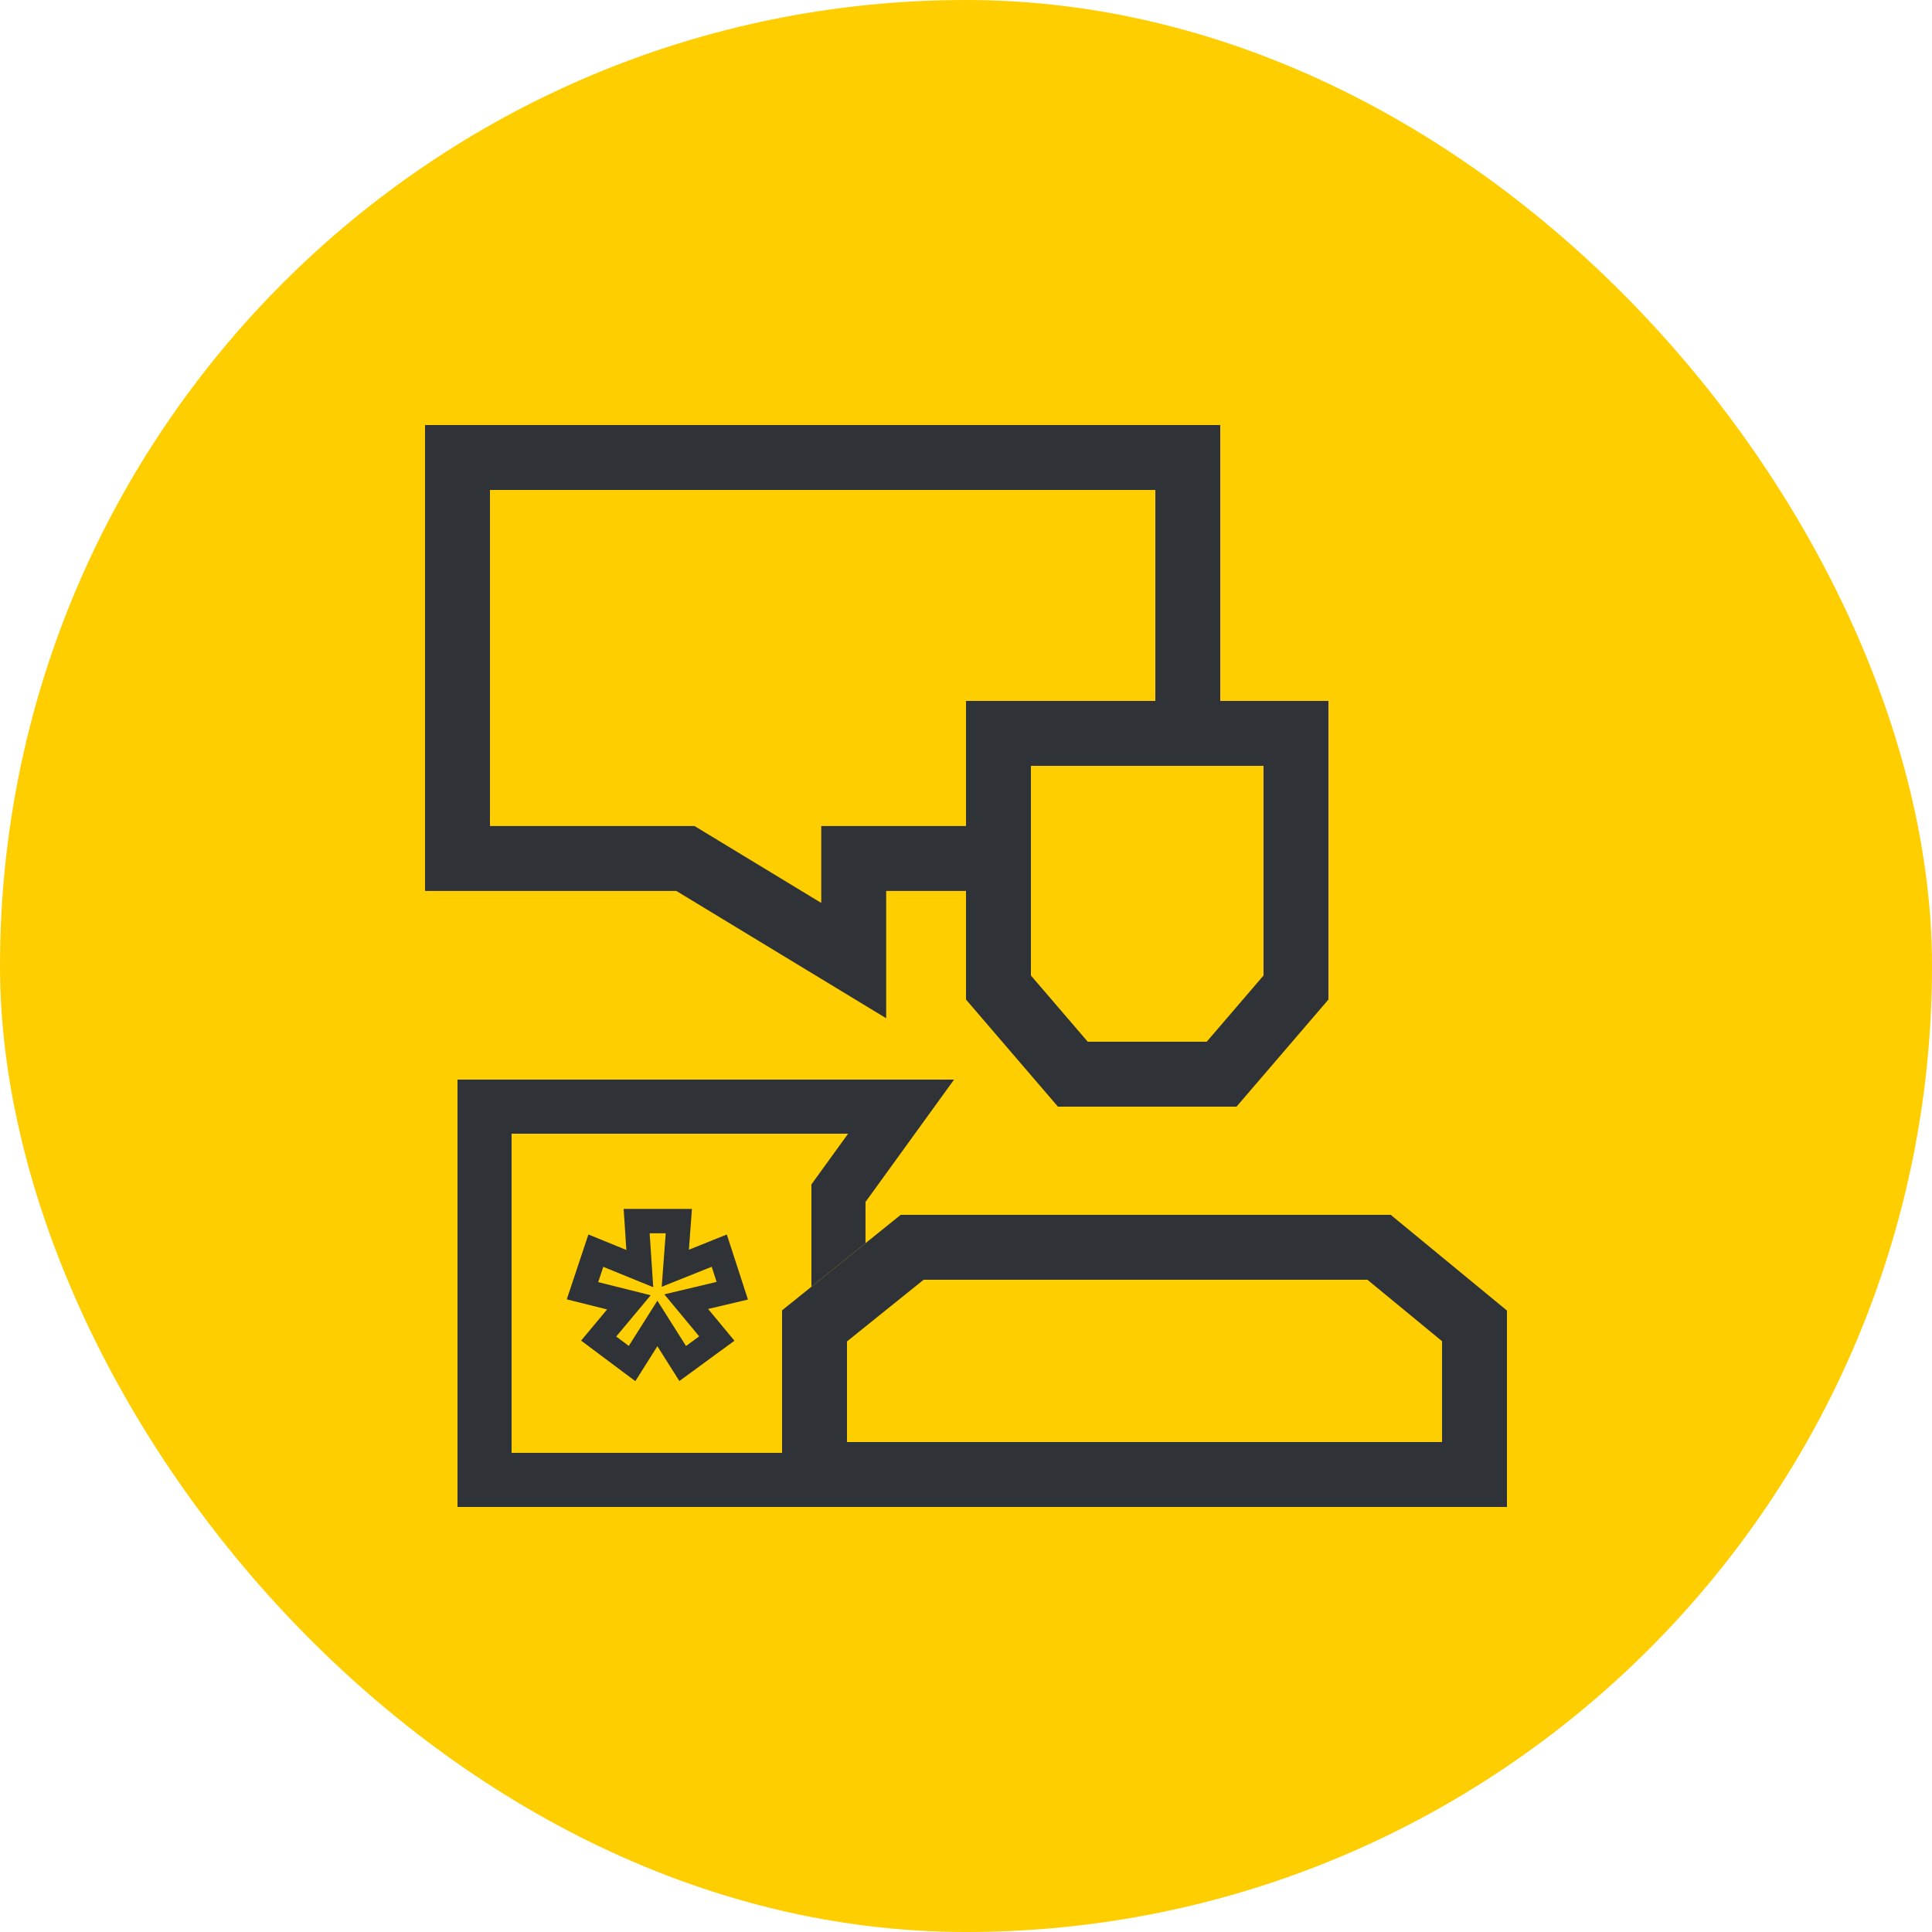
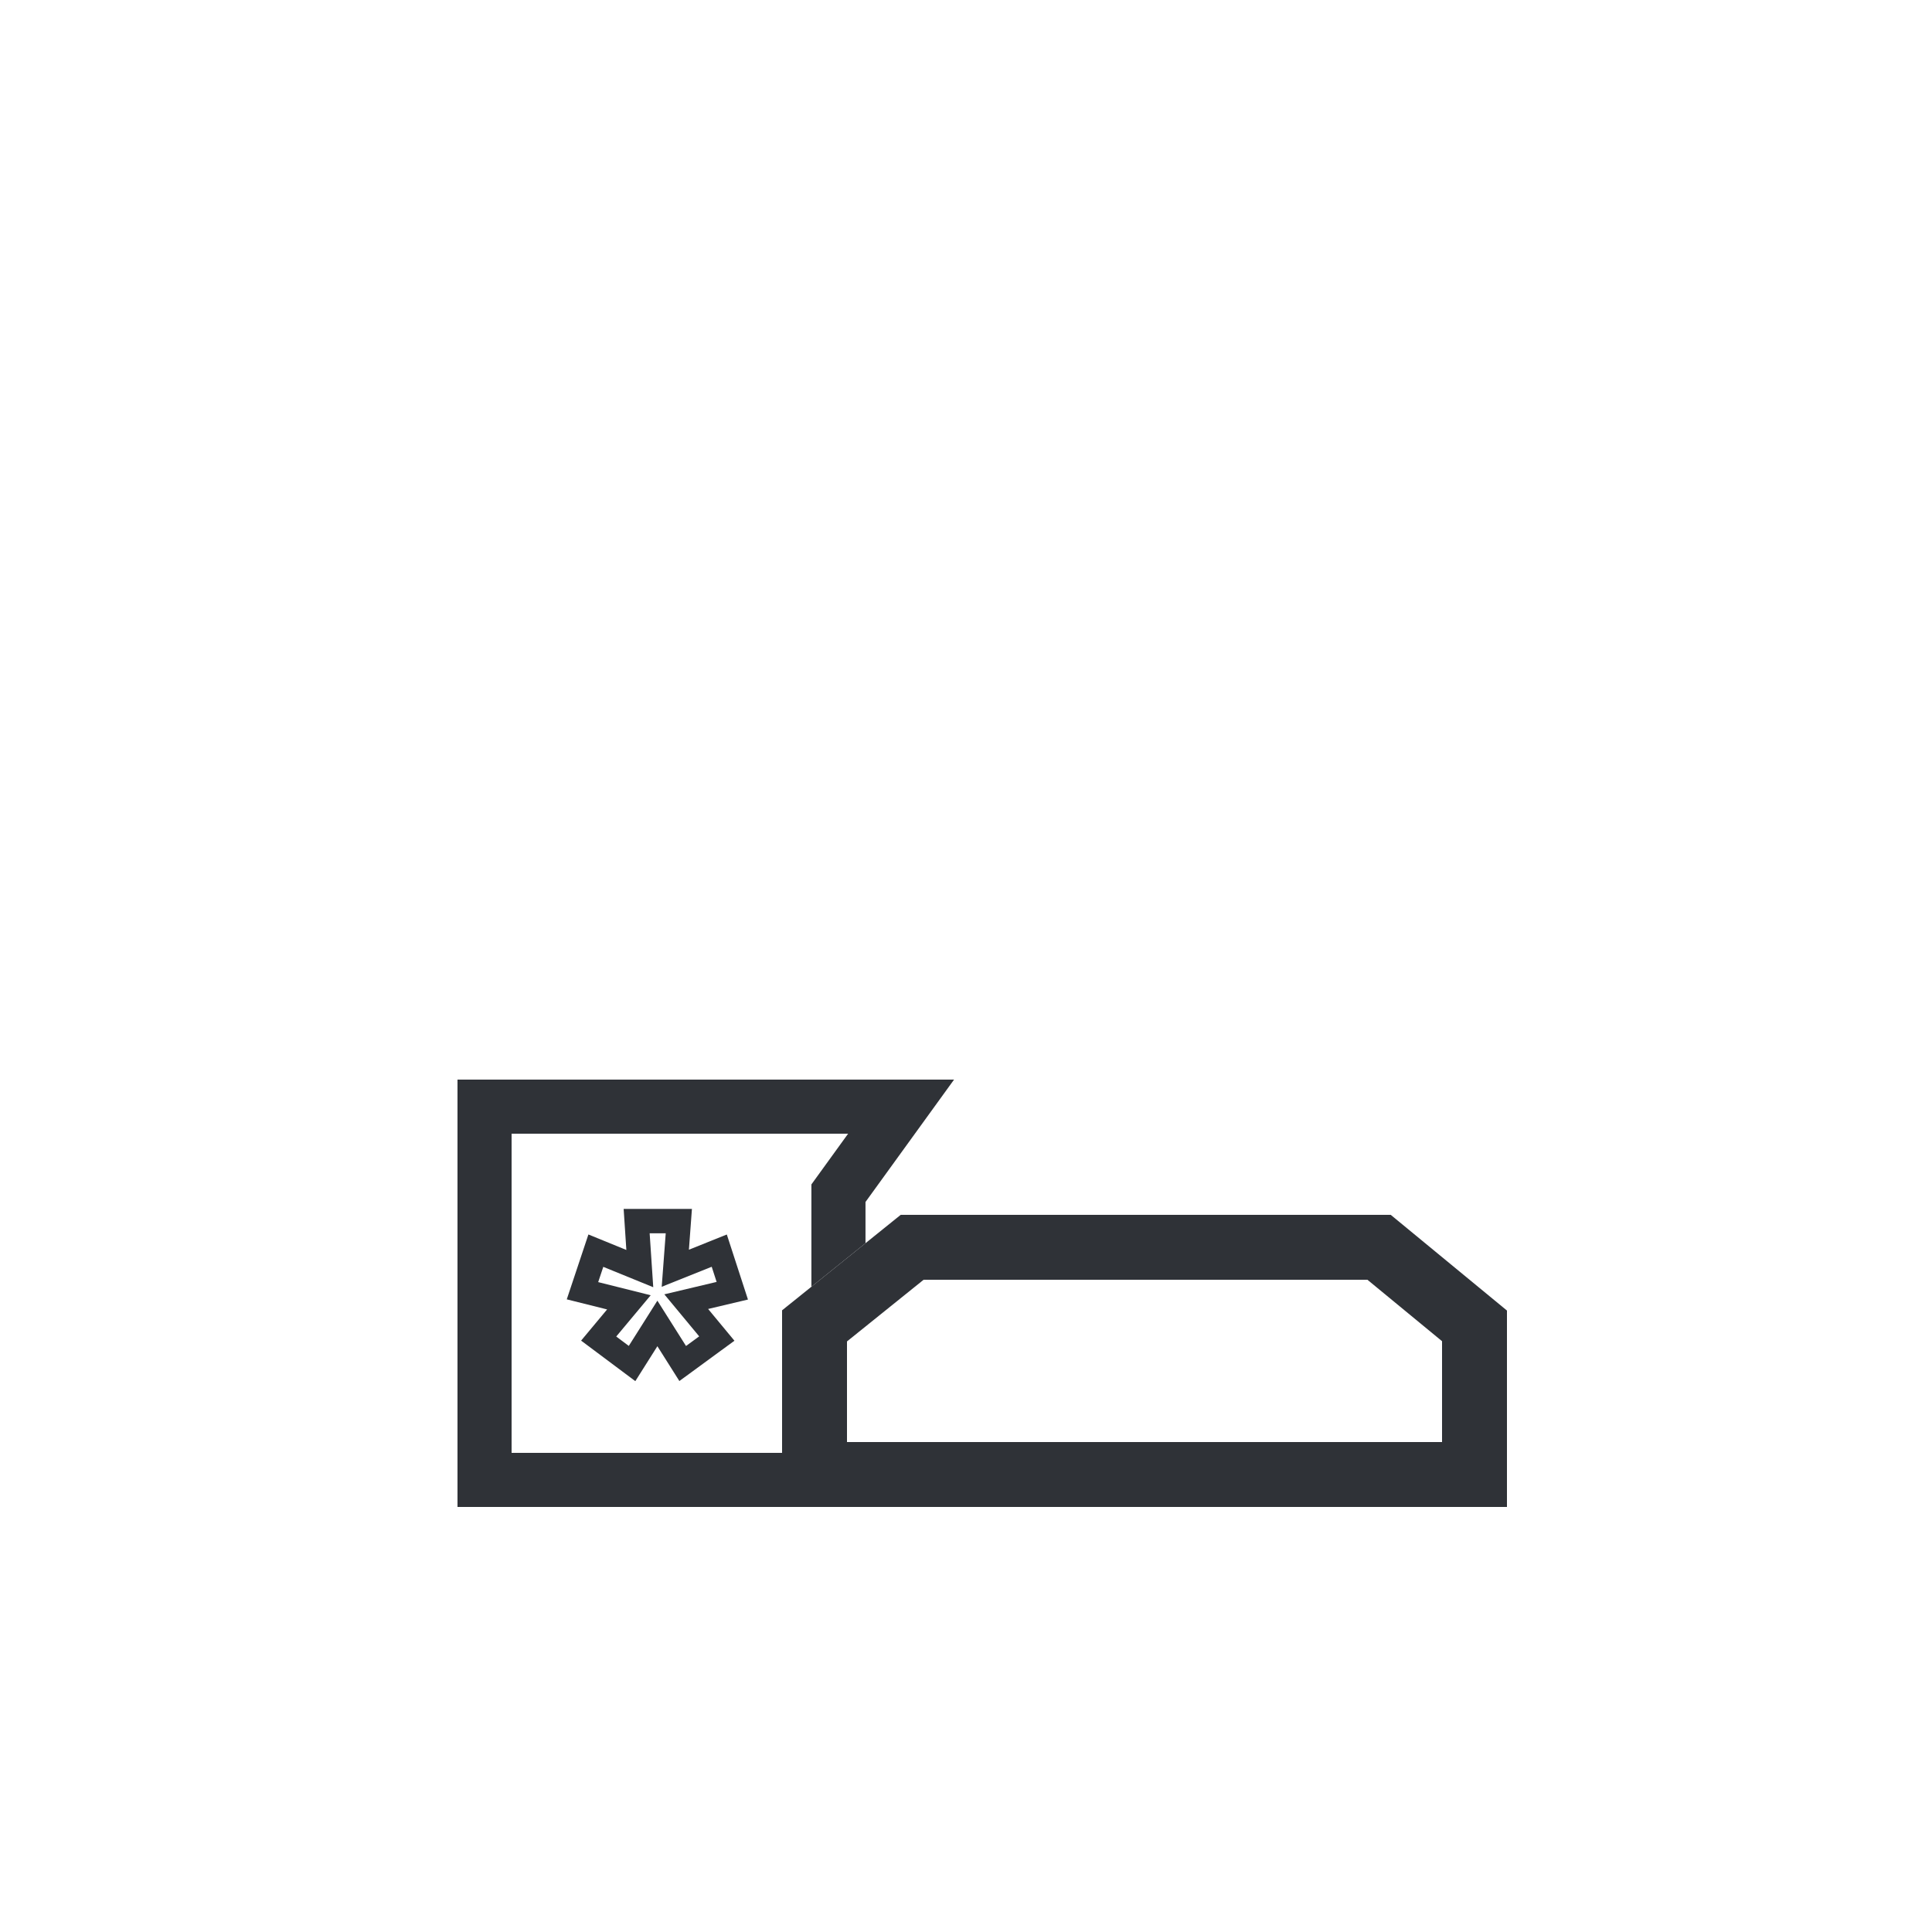
<svg xmlns="http://www.w3.org/2000/svg" width="50" height="50" viewBox="0 0 50 50" fill="none">
-   <rect width="50" height="50" rx="25" fill="#FFCE00" />
  <path fill-rule="evenodd" clip-rule="evenodd" d="M23.31 31.44H35.992L39 33.917V39H20.24V37.6V33.911L20.999 33.301L22.399 32.174L23.31 31.44ZM23.903 33.12L21.92 34.716V37.32H37.32V34.71L35.389 33.12H23.903Z" fill="#2F3237" />
-   <path fill-rule="evenodd" clip-rule="evenodd" d="M25 18.14H29.9H31.58H34.38V25.868L32.001 28.64H27.379L25 25.868V23.057V21.377V18.14ZM26.68 19.82V25.246L28.151 26.96H31.229L32.7 25.246V19.82H26.68Z" fill="#2F3237" />
  <path fill-rule="evenodd" clip-rule="evenodd" d="M16.14 31.287H17.907L17.829 32.342L18.81 31.949L19.357 33.632L18.326 33.876L19.007 34.698L17.582 35.741L17.013 34.84L16.442 35.744L15.039 34.695L15.712 33.888L14.668 33.627L15.228 31.948L16.21 32.349L16.14 31.287ZM16.813 31.917L16.906 33.313L15.613 32.786L15.481 33.181L16.84 33.521L15.948 34.589L16.273 34.832L17.013 33.661L17.754 34.834L18.095 34.585L17.193 33.497L18.546 33.176L18.419 32.784L17.125 33.302L17.229 31.917H16.813Z" fill="#2F3237" />
-   <path fill-rule="evenodd" clip-rule="evenodd" d="M20.764 13.494C20.83 13.34 20.982 13.24 21.15 13.24H21.578C21.79 13.24 21.969 13.399 21.995 13.609L22.151 14.89C22.157 14.941 22.154 14.992 22.142 15.041L21.988 15.666L24.176 15.75C24.402 15.759 24.58 15.944 24.58 16.17V16.689C24.58 16.775 24.553 16.859 24.504 16.93L24.337 17.168V17.693C24.337 17.812 24.286 17.926 24.197 18.006L24.008 18.175V18.714C24.008 18.808 23.976 18.9 23.918 18.974L23.748 19.189V19.614C23.748 19.714 23.713 19.81 23.648 19.886L23.354 20.232C23.274 20.326 23.157 20.38 23.034 20.38H19.516C19.418 20.38 19.323 20.346 19.247 20.283L18.948 20.034H18.7V20.52H15.949L15.585 16.04H18.7V16.269H19.104L20.139 14.95L20.764 13.494ZM18.7 17.109V19.194H19.1C19.198 19.194 19.293 19.228 19.369 19.291L19.668 19.54H22.84L22.908 19.459V19.043C22.908 18.948 22.94 18.856 22.999 18.782L23.168 18.568V17.987C23.168 17.867 23.219 17.753 23.308 17.674L23.497 17.505V17.035C23.497 16.949 23.524 16.865 23.573 16.794L23.728 16.573L21.441 16.485C21.314 16.481 21.197 16.419 21.121 16.318C21.045 16.218 21.019 16.088 21.049 15.965L21.308 14.915L21.255 14.481L20.89 15.332C20.875 15.365 20.857 15.396 20.834 15.425L19.638 16.948C19.559 17.05 19.437 17.109 19.308 17.109H18.7ZM16.495 16.88L16.723 19.68H17.86V16.88H16.495Z" fill="#FFCE00" />
  <path d="M20.24 39V37.6H13.24L13.24 29.34H21.949L20.999 30.653V33.301L22.399 32.174V31.107L24.691 27.94H11.84L11.84 39H20.24Z" fill="#2F3237" />
-   <path d="M29.9 18.14H31.58V11H11V23.057H17.503L22.934 26.352V23.057H25V21.377H21.254V23.368L17.973 21.377H12.68V12.68H29.9V18.14Z" fill="#2F3237" />
</svg>